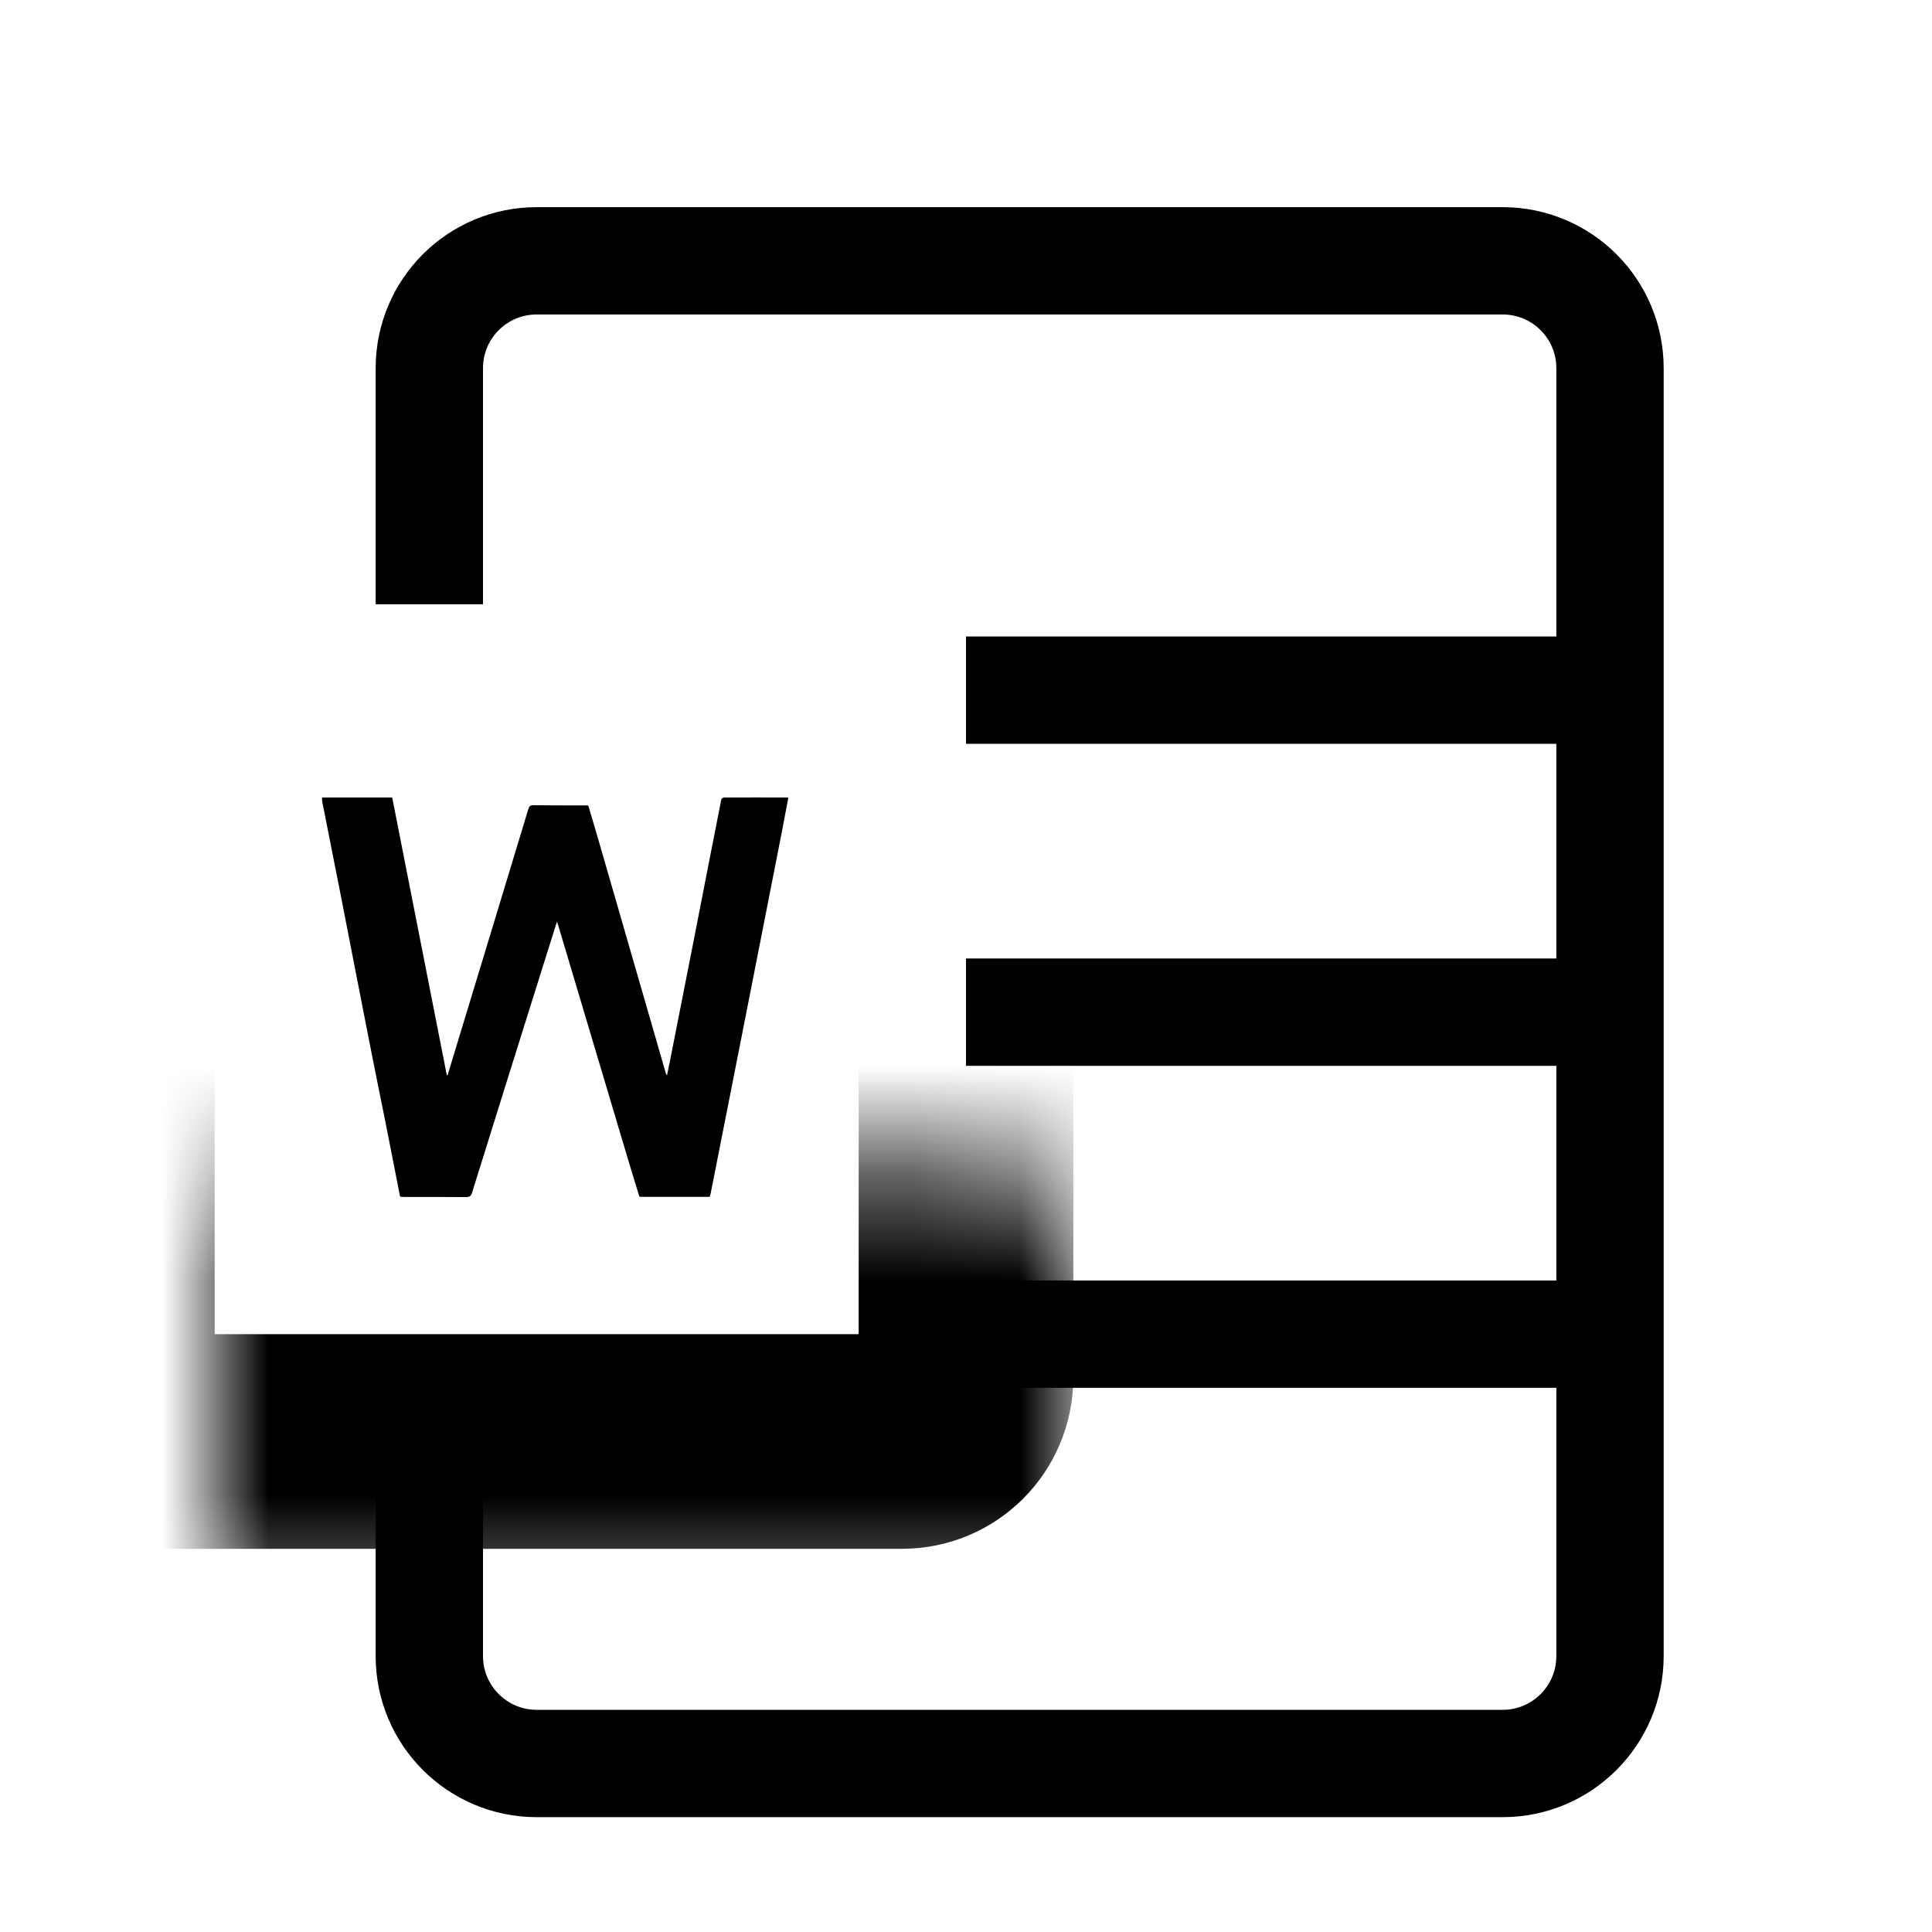
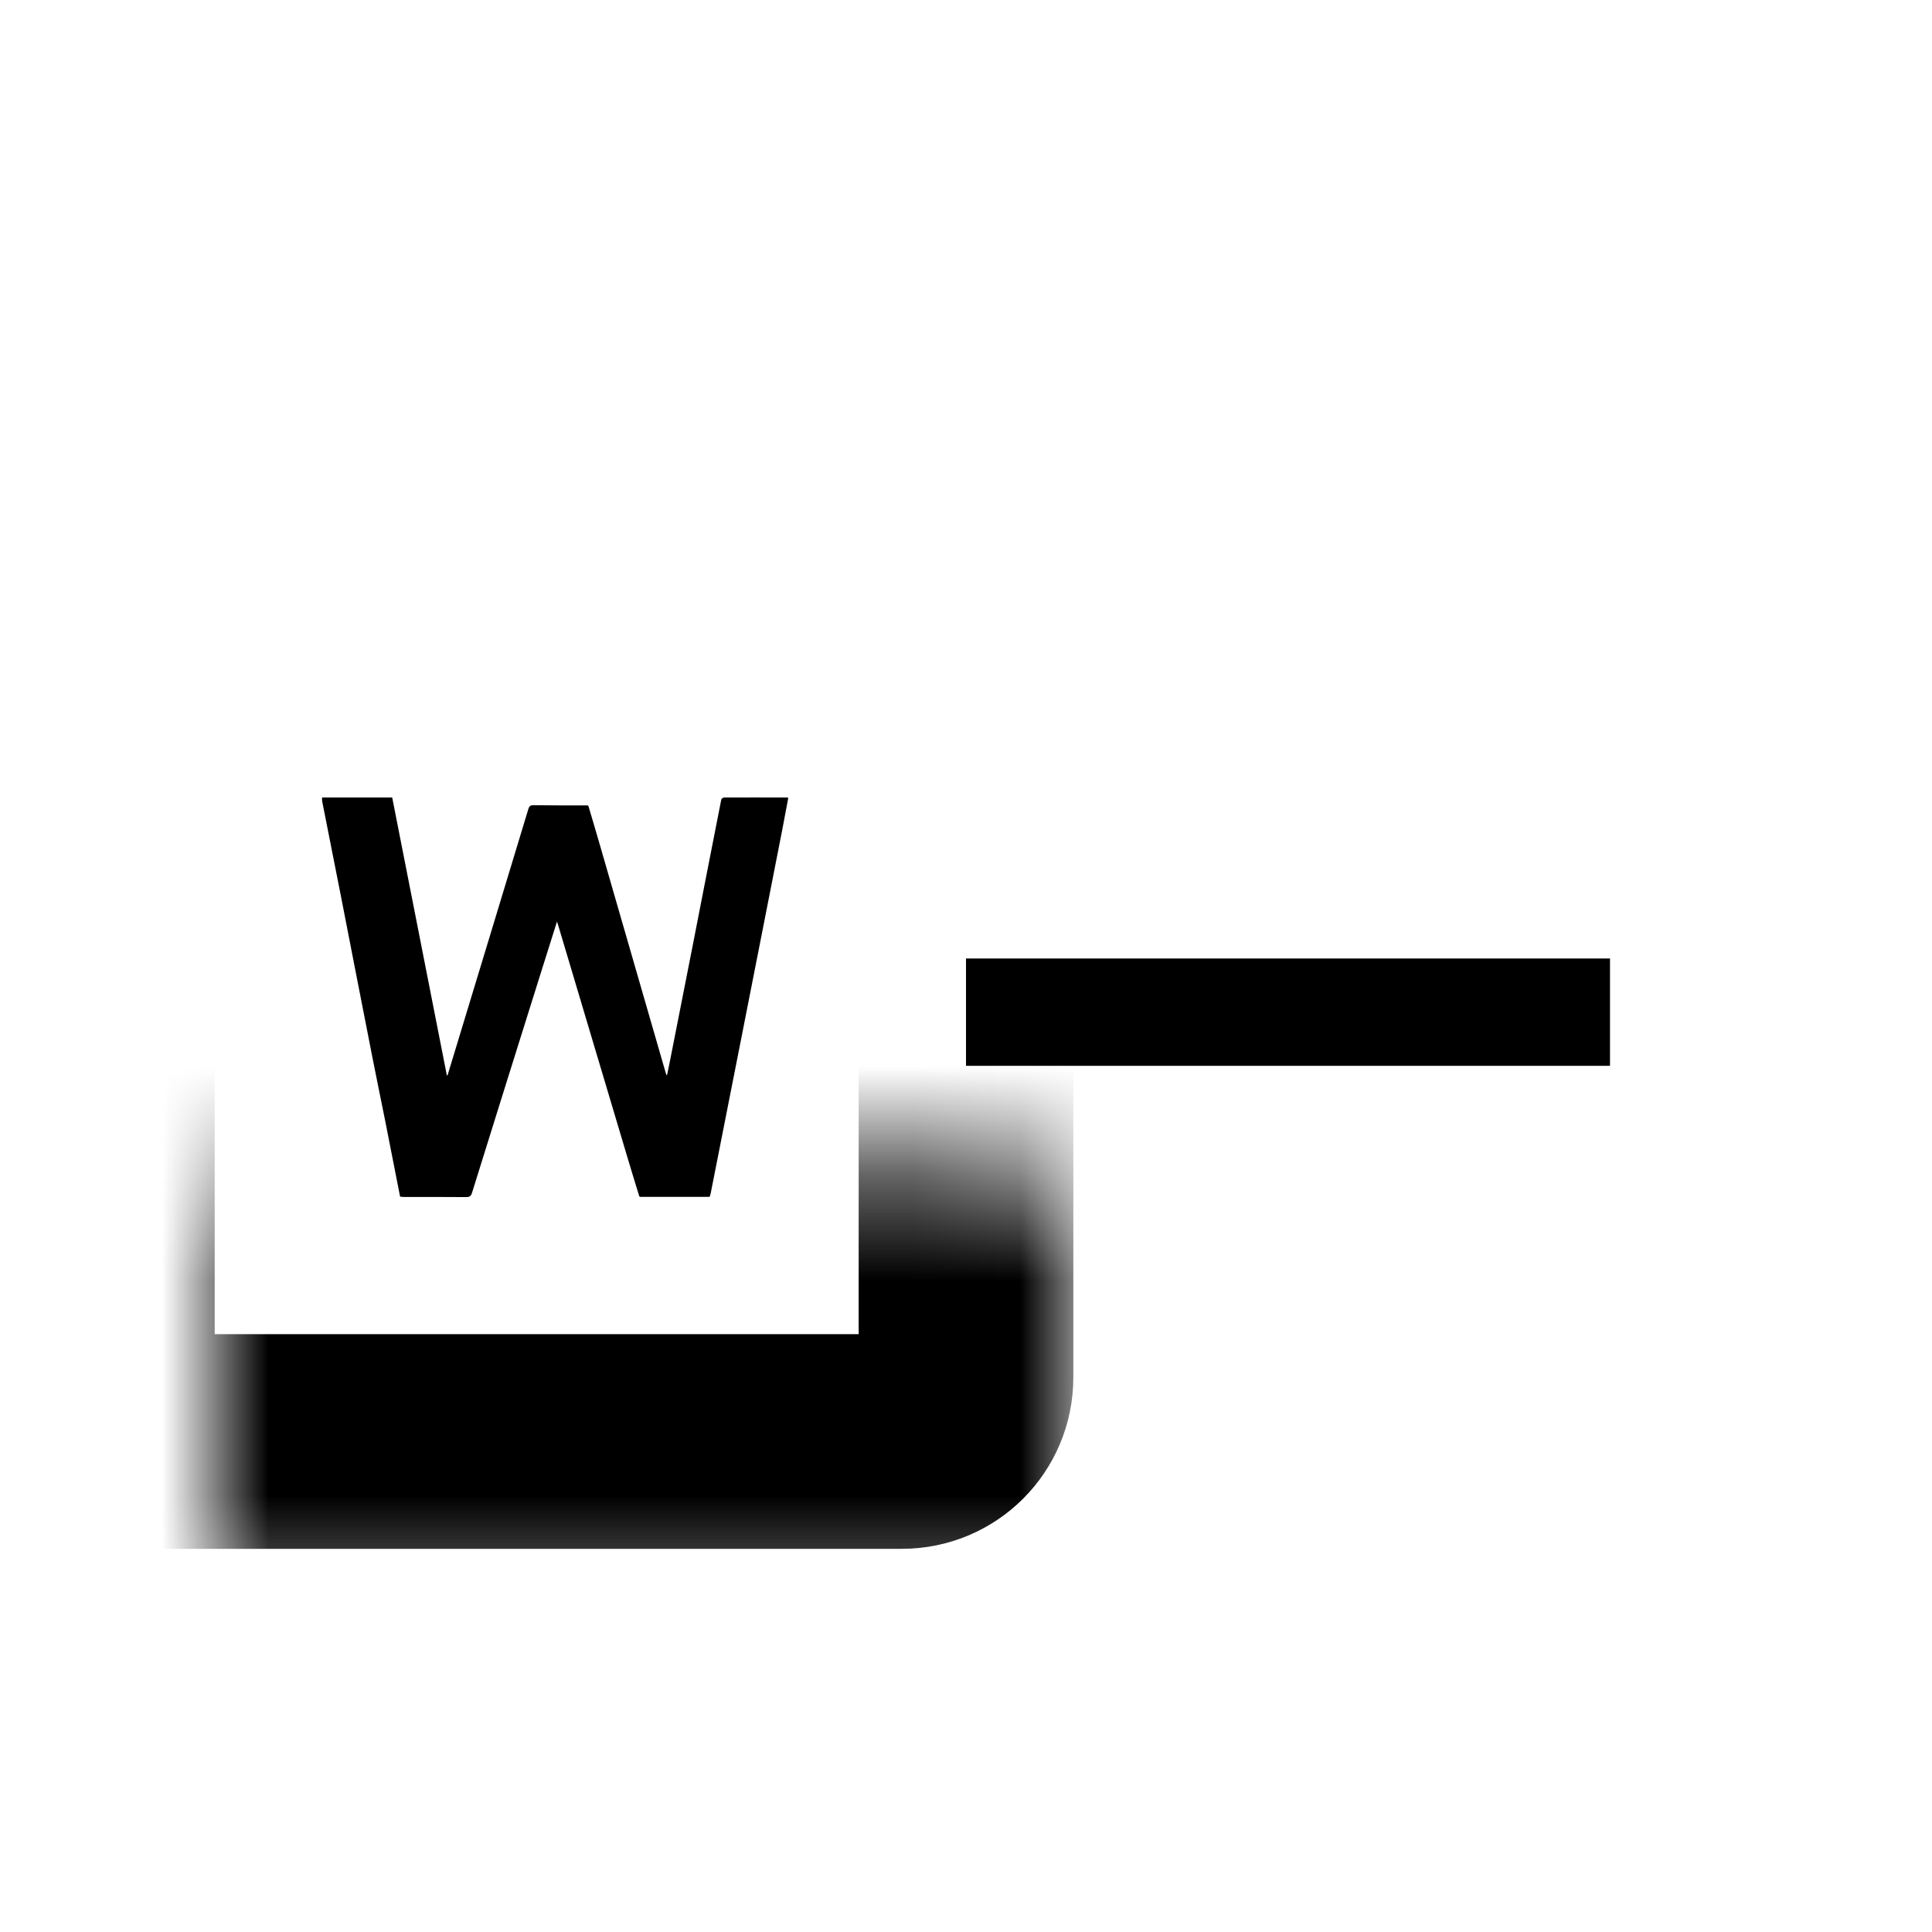
<svg xmlns="http://www.w3.org/2000/svg" width="18" height="18" viewBox="0 0 18 18" fill="none">
-   <path d="M4 5.63V3.43C4 2.877 4.448 2.43 5 2.43H14C14.552 2.43 15 2.877 15 3.43V15.43C15 15.982 14.552 16.43 14 16.43H5C4.448 16.43 4 15.982 4 15.43V12.748" stroke="black" />
  <mask id="path-2-inside-1_10827_223586" fill="white">
    <rect x="1" y="5.43" width="8" height="8" rx="0.596" />
  </mask>
  <rect x="1" y="5.43" width="8" height="8" rx="0.596" stroke="black" stroke-width="2" mask="url(#path-2-inside-1_10827_223586)" />
  <path d="M6.607 11.151C6.392 11.151 6.178 11.151 5.963 11.151C5.961 11.149 5.958 11.148 5.956 11.146C5.919 11.024 5.881 10.903 5.845 10.781C5.629 10.058 5.413 9.335 5.198 8.612C5.195 8.605 5.193 8.598 5.189 8.587C5.139 8.746 5.09 8.901 5.041 9.057C4.826 9.742 4.611 10.427 4.398 11.112C4.388 11.143 4.376 11.153 4.343 11.153C4.152 11.151 3.96 11.152 3.768 11.152C3.756 11.152 3.744 11.151 3.732 11.15C3.73 11.149 3.729 11.147 3.727 11.146C3.68 10.908 3.634 10.671 3.587 10.434C3.548 10.238 3.507 10.043 3.469 9.848C3.372 9.355 3.276 8.861 3.18 8.368C3.121 8.067 3.061 7.767 3.002 7.467C3.001 7.459 3.001 7.451 3 7.443C3 7.439 3.001 7.435 3.001 7.43C3.217 7.43 3.433 7.43 3.654 7.43C3.824 8.293 3.993 9.155 4.163 10.018C4.165 10.018 4.168 10.018 4.17 10.018C4.18 9.986 4.19 9.954 4.199 9.922C4.441 9.127 4.682 8.331 4.923 7.536C4.931 7.51 4.942 7.502 4.969 7.502C5.138 7.504 5.306 7.504 5.475 7.504C5.477 7.506 5.48 7.507 5.482 7.509C5.517 7.627 5.552 7.744 5.586 7.862C5.792 8.574 5.997 9.286 6.203 9.998C6.205 10.005 6.206 10.011 6.214 10.019C6.224 9.969 6.236 9.919 6.245 9.869C6.315 9.517 6.384 9.165 6.453 8.813C6.542 8.358 6.63 7.904 6.72 7.449C6.722 7.441 6.737 7.43 6.746 7.43C6.943 7.429 7.141 7.43 7.338 7.43C7.34 7.432 7.342 7.434 7.344 7.435C7.324 7.541 7.304 7.647 7.284 7.752C7.227 8.041 7.17 8.33 7.114 8.618C7.045 8.967 6.976 9.316 6.908 9.665C6.812 10.15 6.716 10.635 6.621 11.12C6.619 11.129 6.616 11.137 6.614 11.146C6.612 11.148 6.61 11.149 6.607 11.151Z" fill="black" />
-   <path d="M15 6.43H9" stroke="black" />
  <path d="M15 9.43L9 9.43" stroke="black" />
-   <path d="M15 12.43H9" stroke="black" />
</svg>